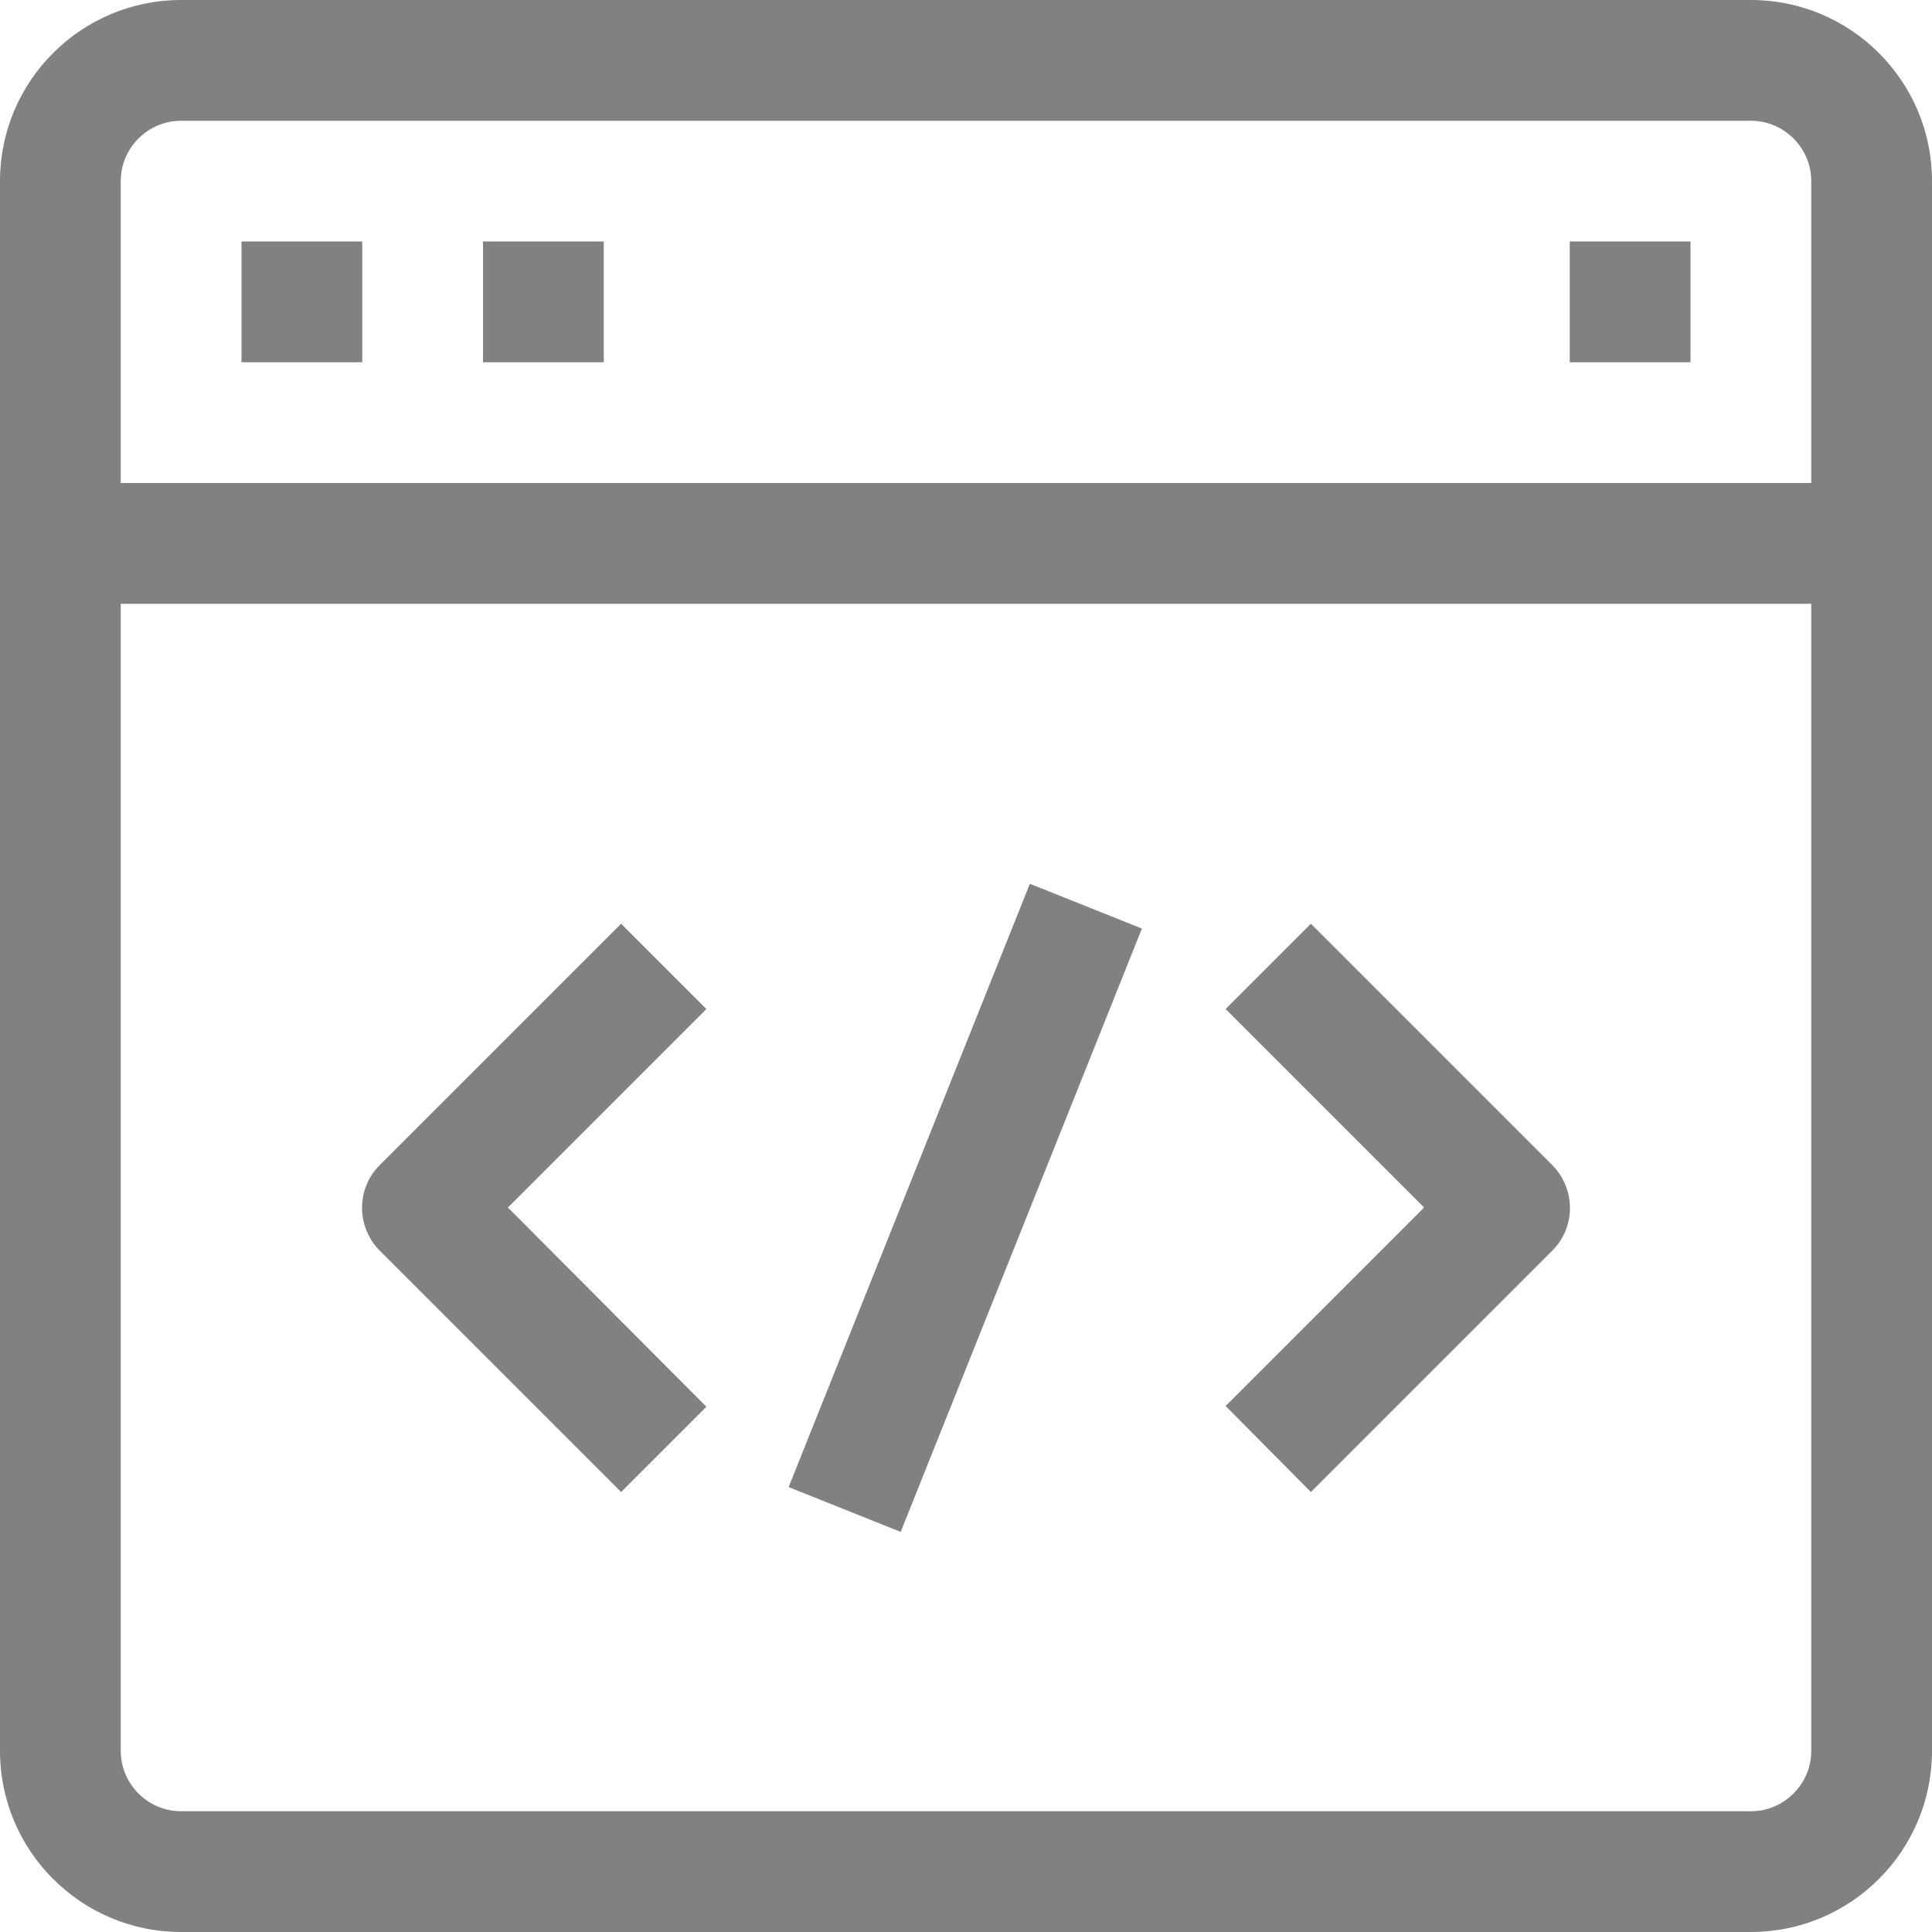
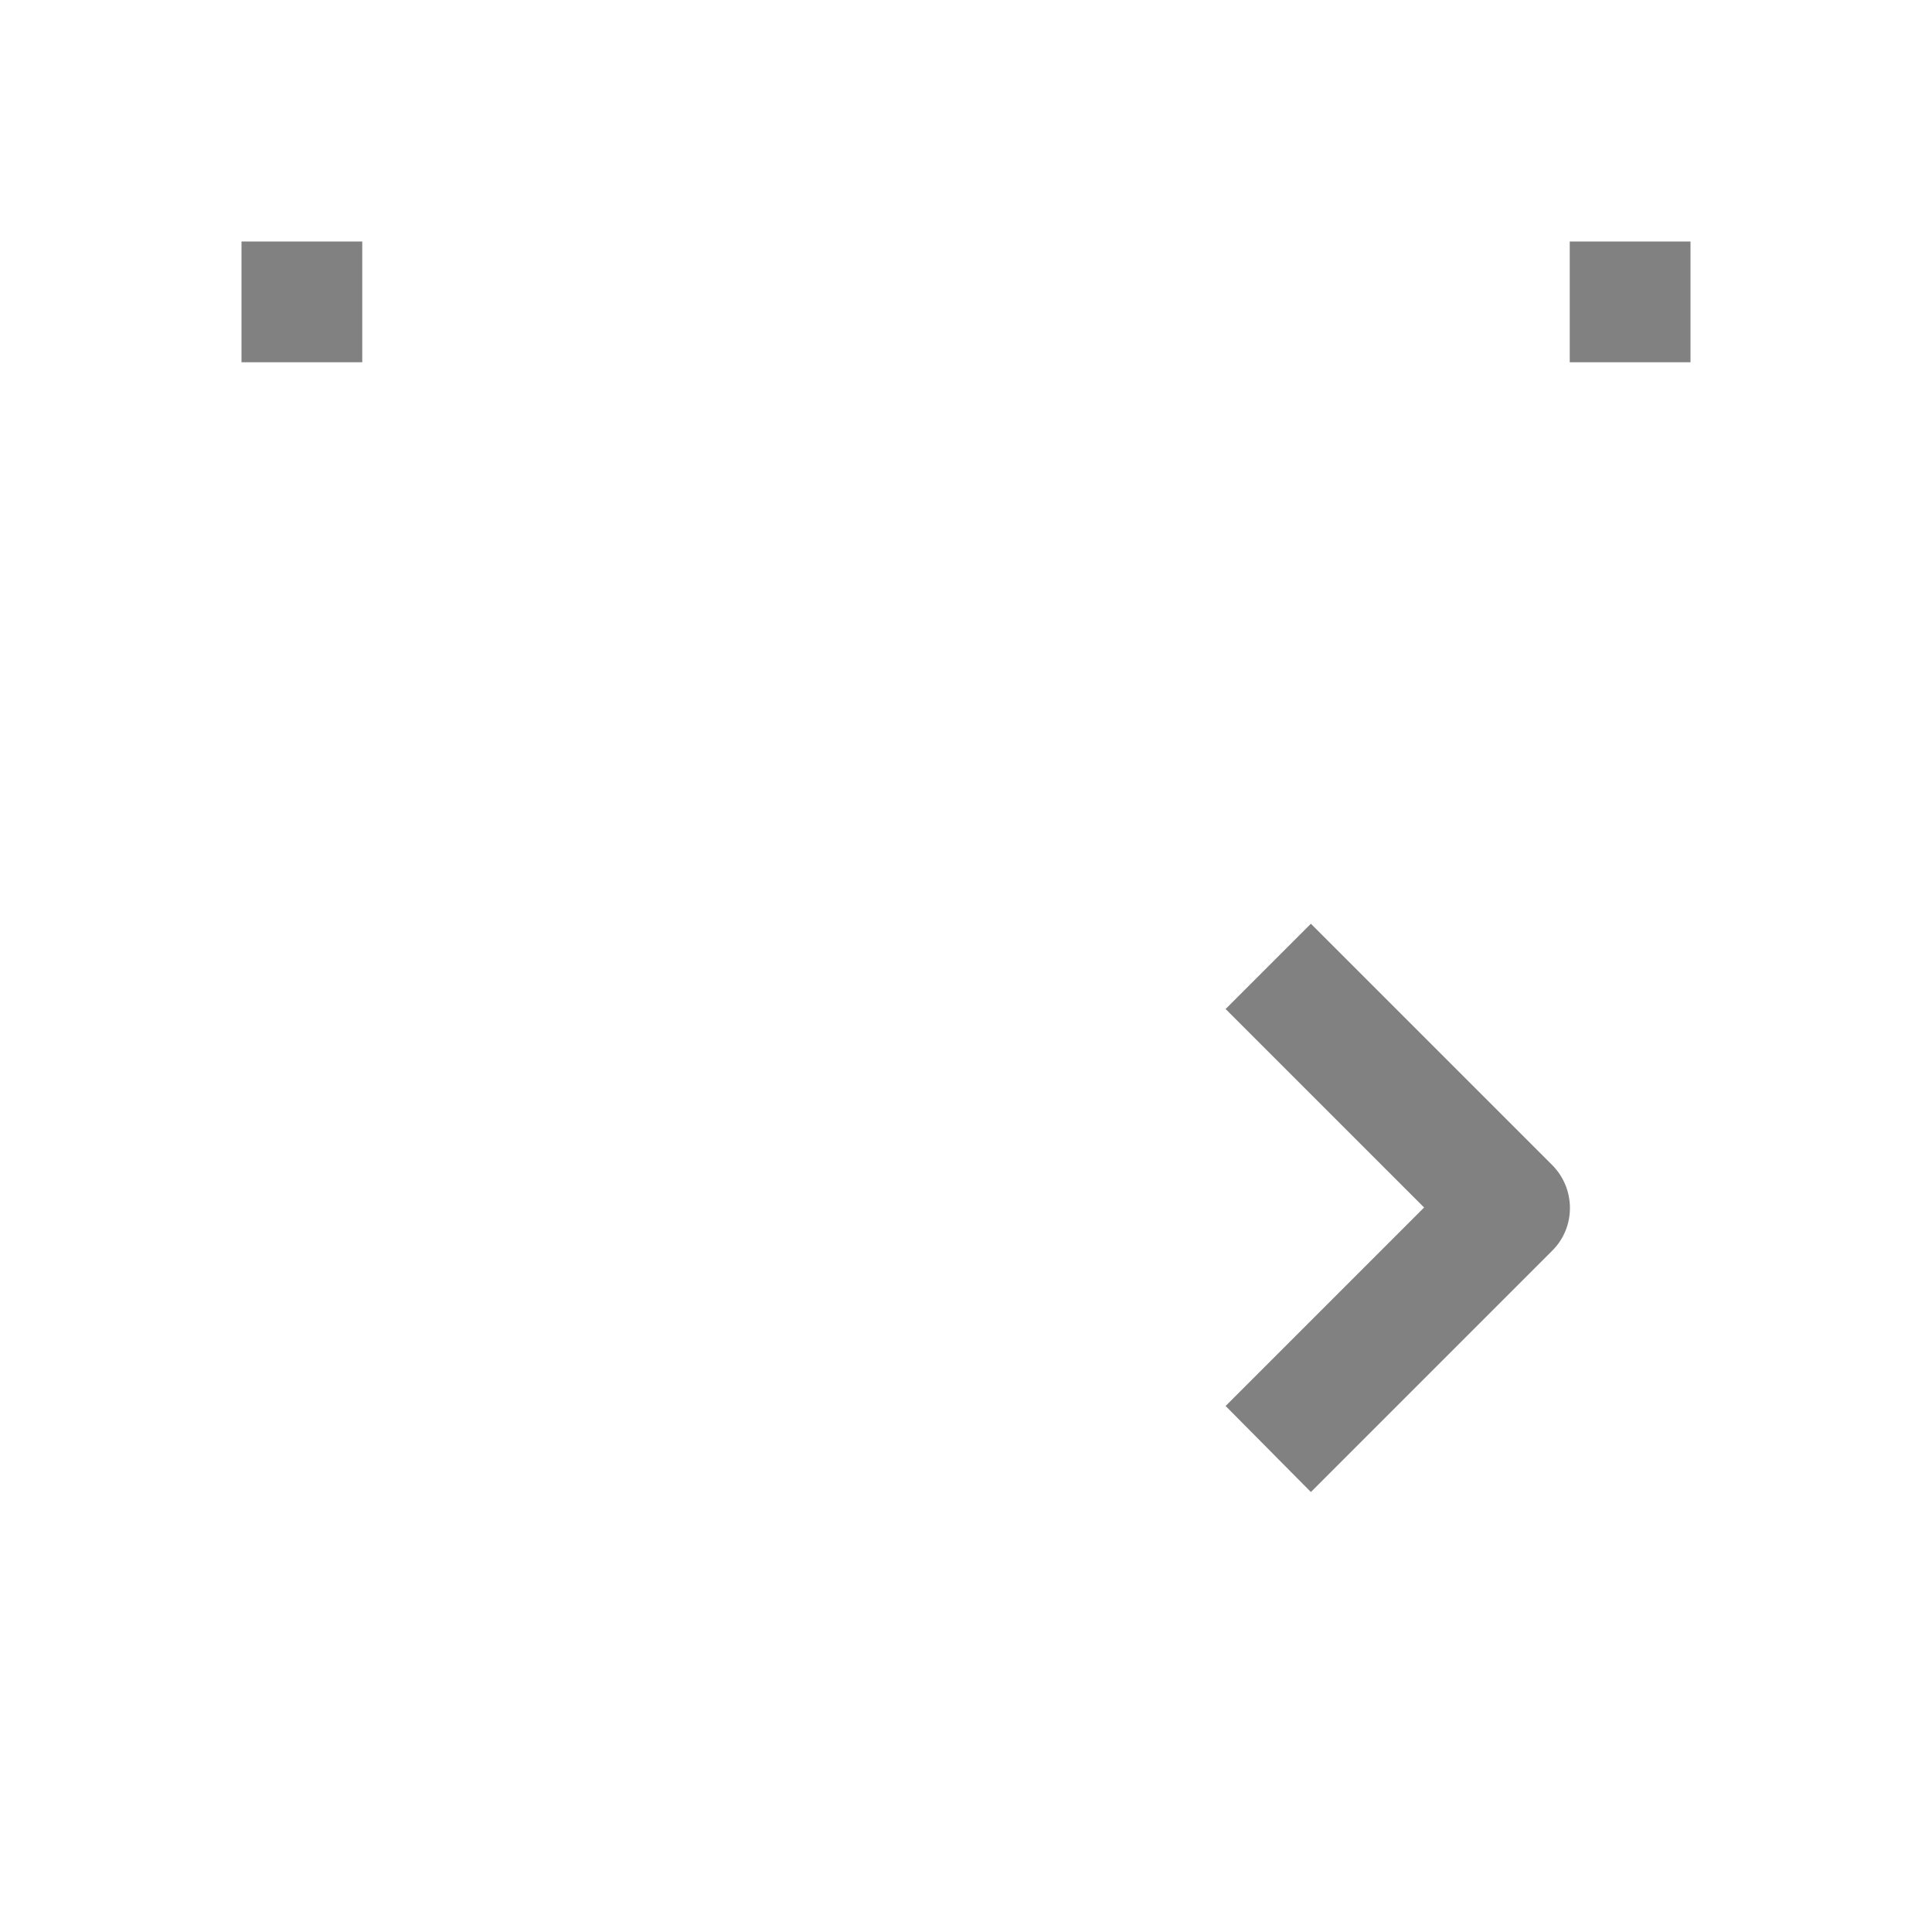
<svg xmlns="http://www.w3.org/2000/svg" version="1.1" id="Capa_1" x="0px" y="0px" viewBox="0 0 512 512" style="enable-background:new 0 0 512 512;" xml:space="preserve">
  <style type="text/css">
	.st0{fill:#818181;}
</style>
  <g>
    <g>
      <g>
-         <path class="st0" d="M464,0H48C21.5,0,0,21.5,0,48v416c0,26.5,21.5,48,48,48h416c26.5,0,48-21.5,48-48V48C512,21.5,490.5,0,464,0     z M480,464c0,8.8-7.2,16-16,16H48c-8.8,0-16-7.2-16-16V160h448V464z M480,128H32V48c0-8.8,7.2-16,16-16h416c8.8,0,16,7.2,16,16     V128z" />
        <rect x="64" y="64" class="st0" width="32" height="32" />
-         <rect x="128" y="64" class="st0" width="32" height="32" />
        <rect x="416" y="64" class="st0" width="32" height="32" />
-         <path class="st0" d="M164.6,395.4l22.6-22.6L134.6,320l52.6-52.6l-22.6-22.6l-64,64c-6.2,6.2-6.2,16.3,0,22.6L164.6,395.4z" />
        <path class="st0" d="M347.4,395.4l64-64c6.2-6.2,6.2-16.3,0-22.6l-64-64l-22.6,22.6l52.6,52.6l-52.6,52.6L347.4,395.4z" />
-         <rect x="169.9" y="304.2" transform="matrix(0.371 -0.928 0.928 0.371 -136.333 438.91)" class="st0" width="172.3" height="32" />
      </g>
    </g>
  </g>
</svg>